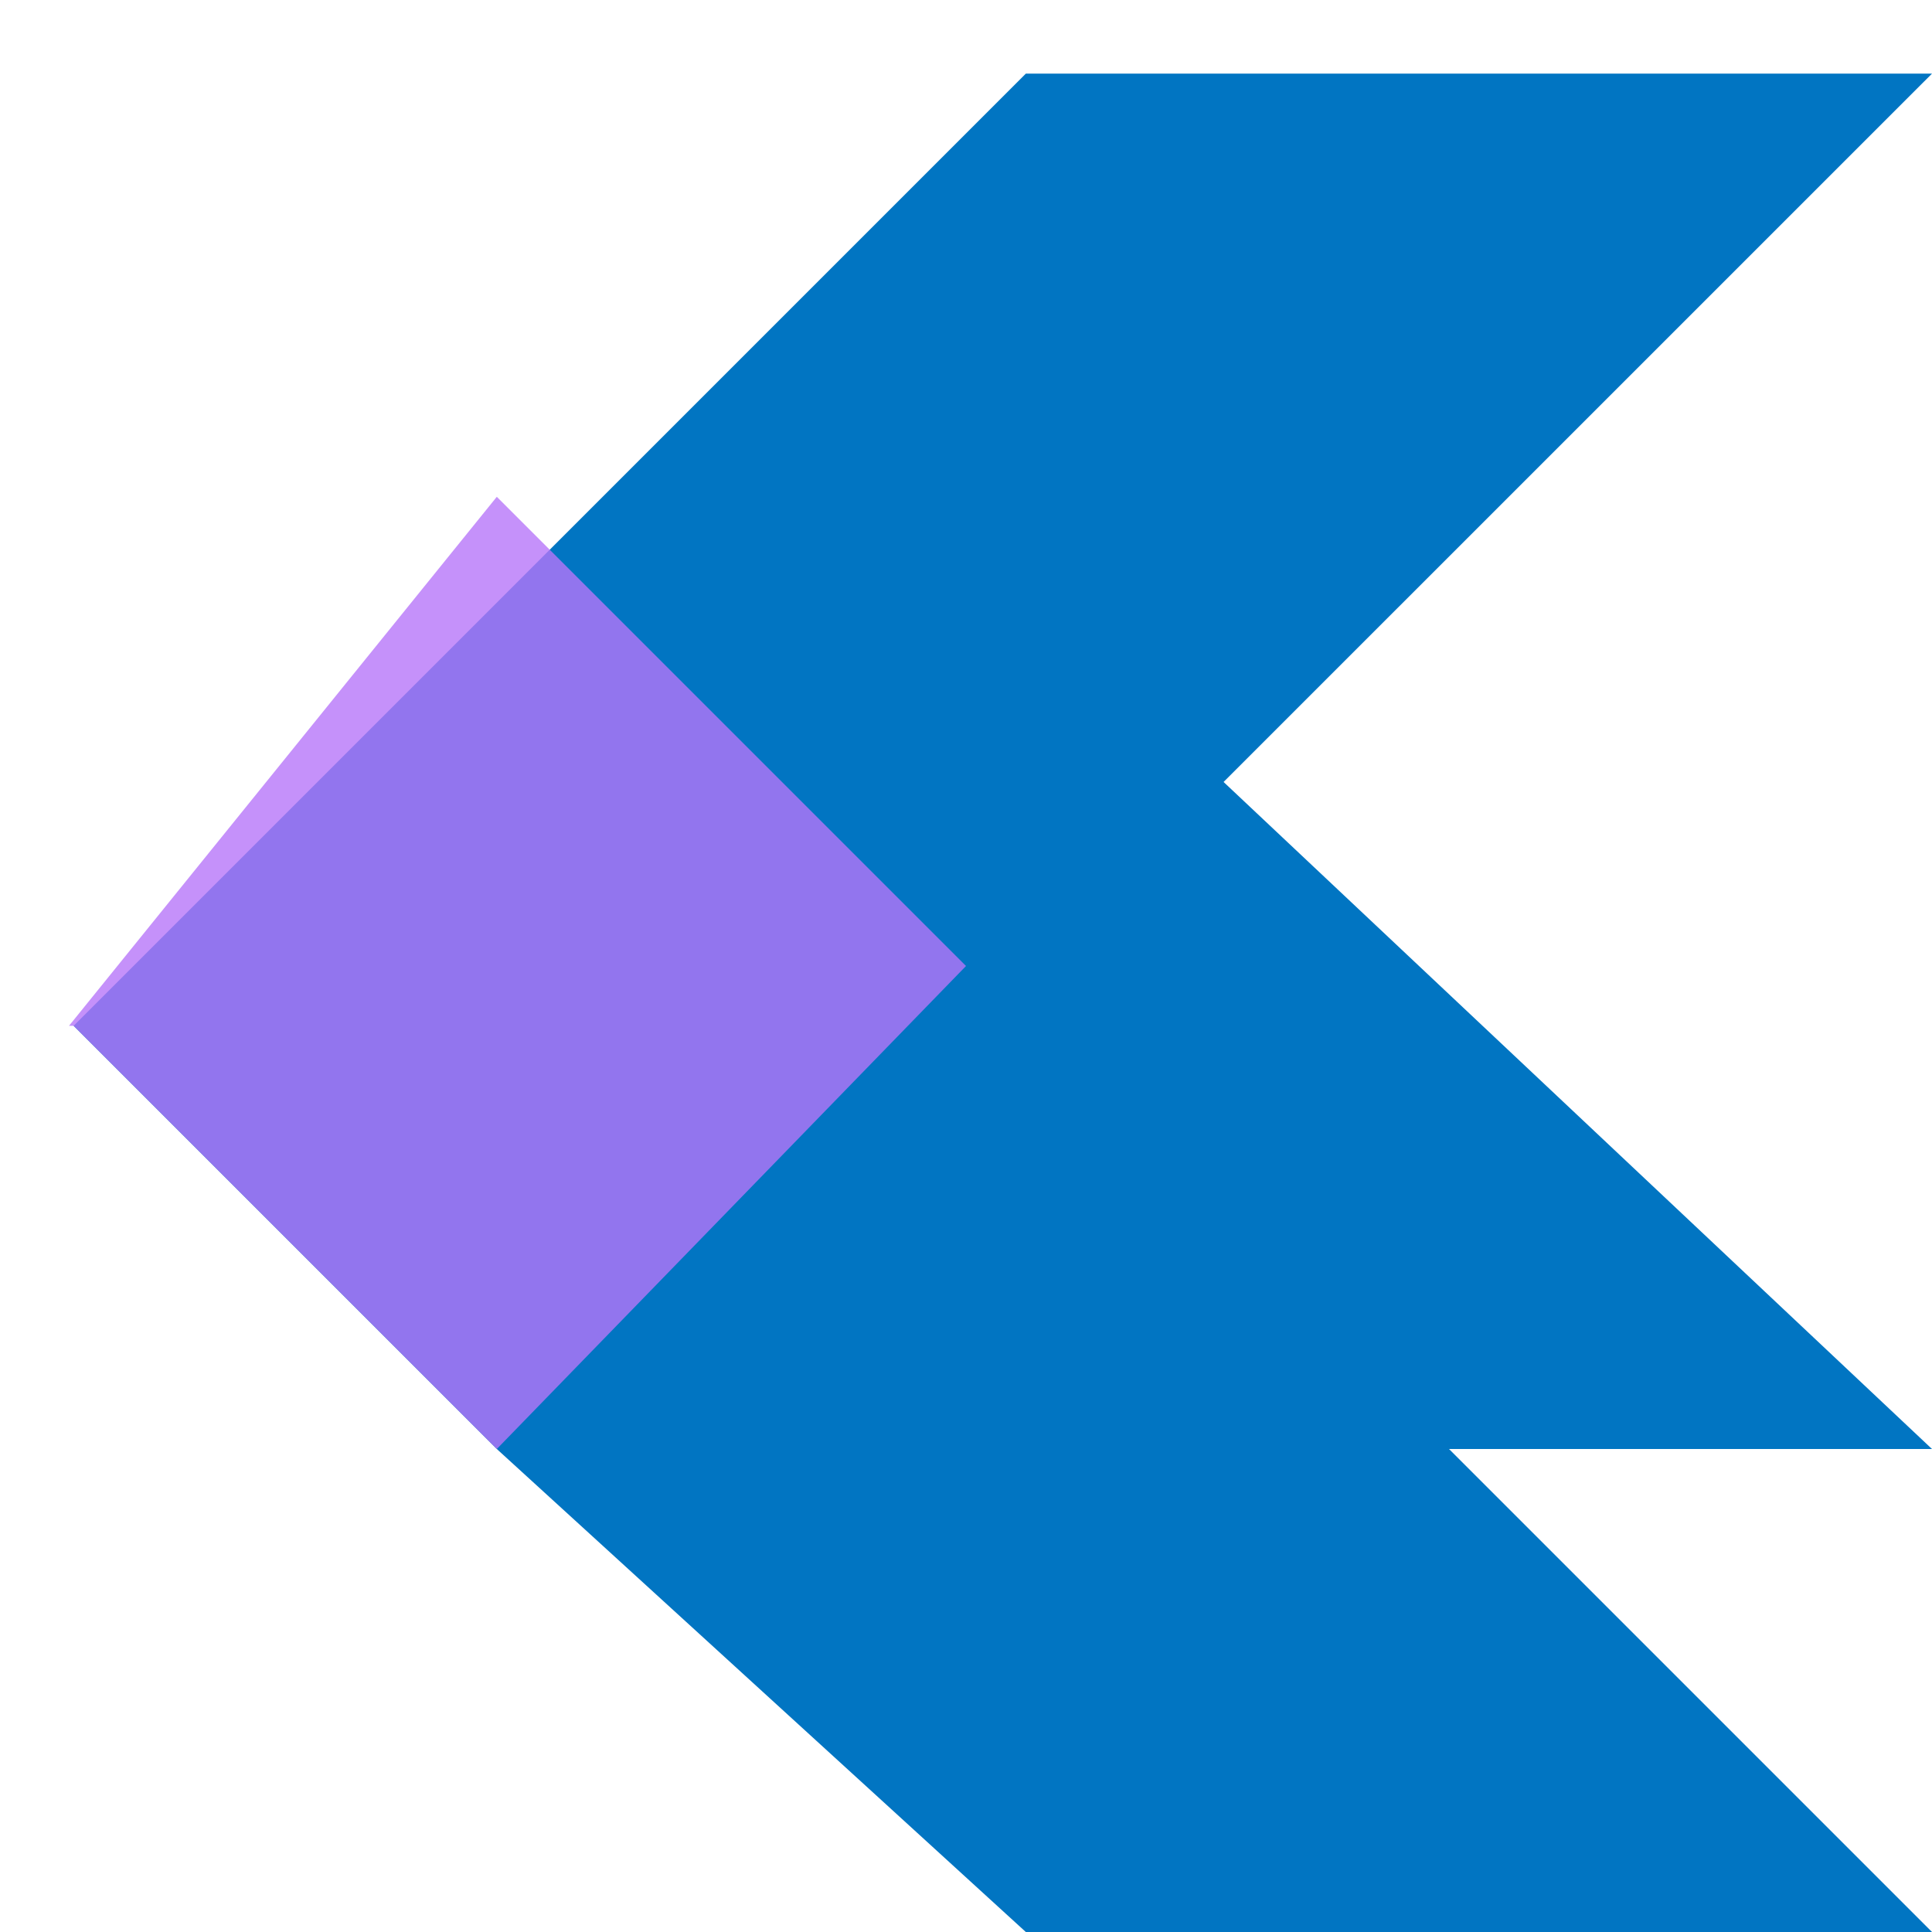
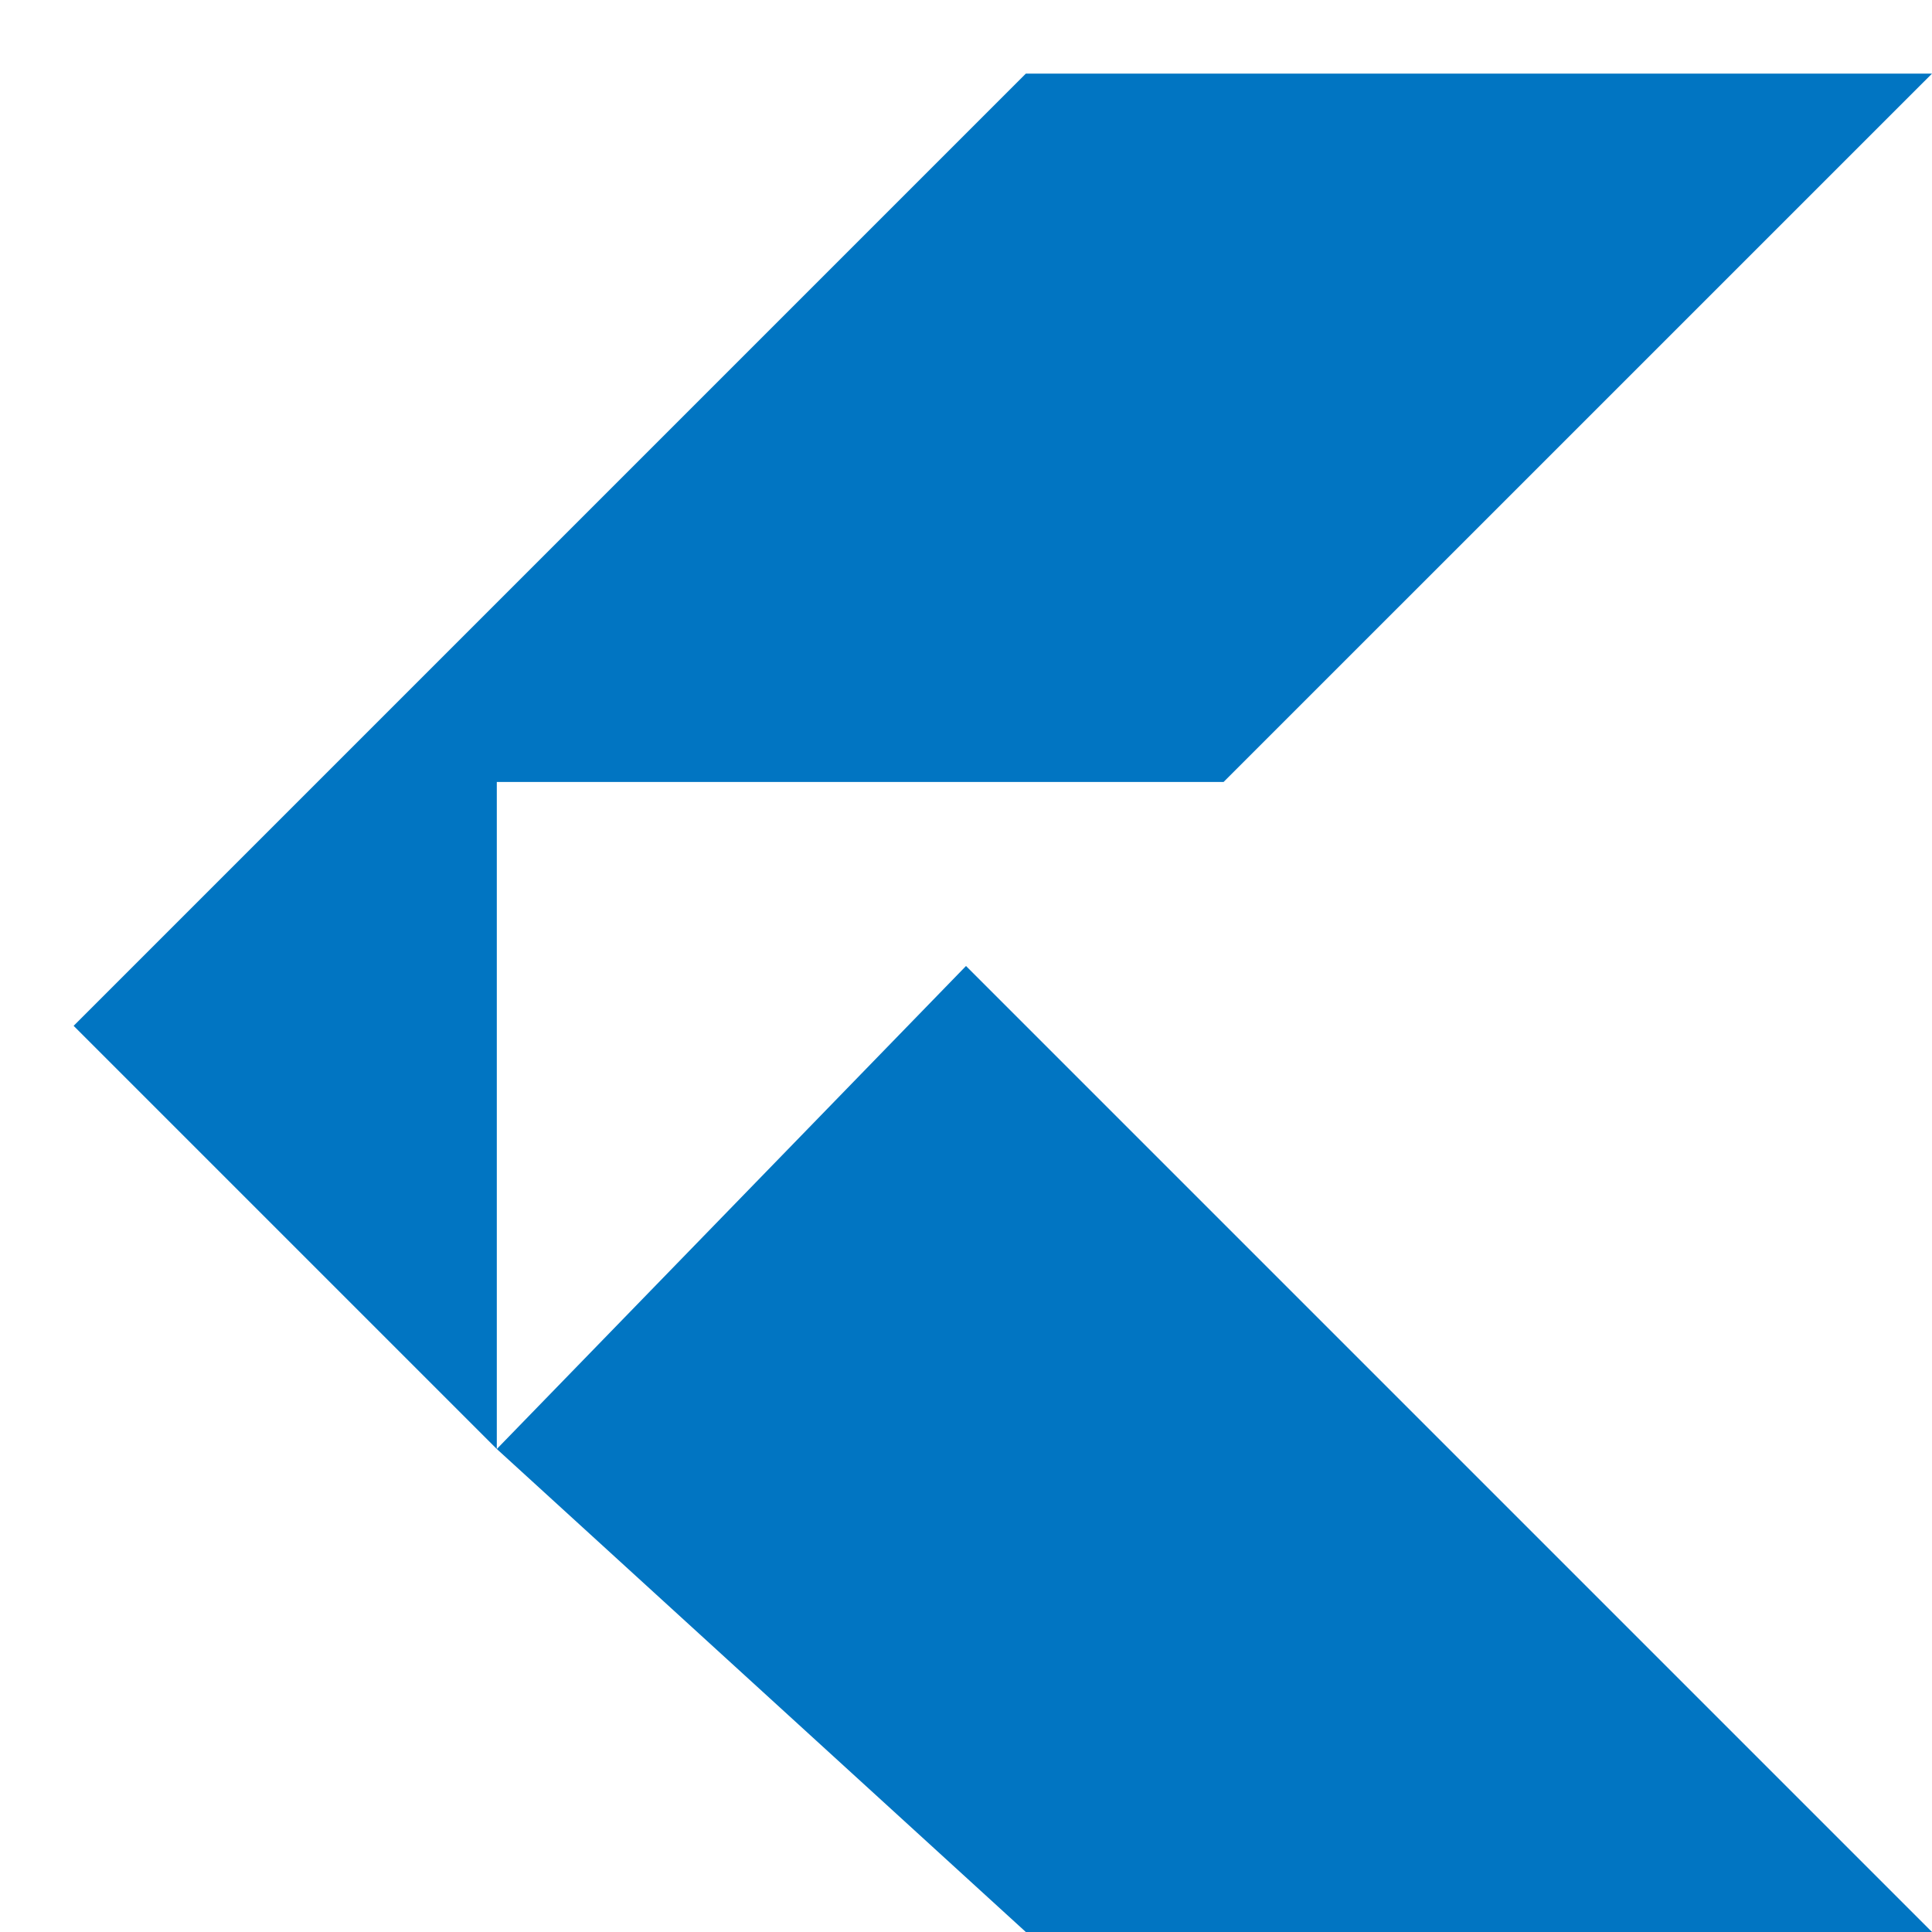
<svg xmlns="http://www.w3.org/2000/svg" width="28" height="28" viewBox="0 0 28 28" fill="none">
-   <path d="M7.2 21L1.067 14.867L14.867 1.067H28.0L17.733 11.333L28.0 21H7.2Z" fill="#0175C2" />
+   <path d="M7.2 21L1.067 14.867L14.867 1.067H28.0L17.733 11.333H7.2Z" fill="#0175C2" />
  <path d="M7.2 21L14.867 28H28L14 14L7.2 21Z" fill="#0175C2" />
-   <path opacity="0.8" d="M1.067 14.867L7.2 21L14 14L7.2 7.2L1 14.867H1z" fill="#B776F8" />
</svg>